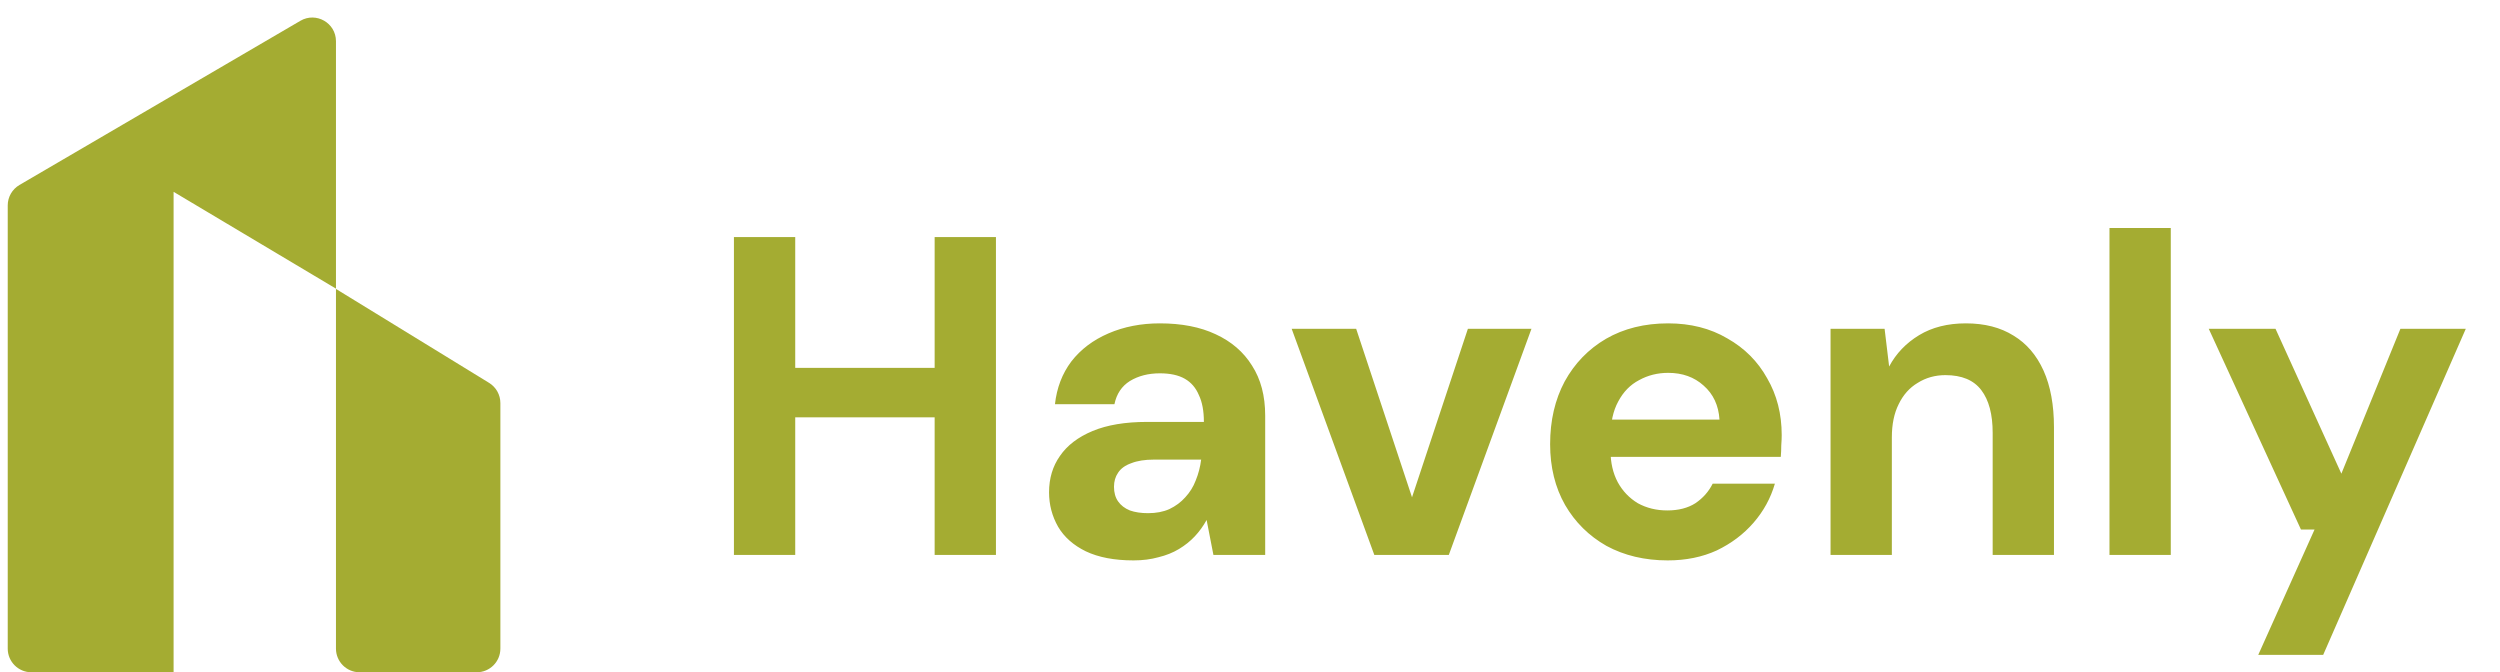
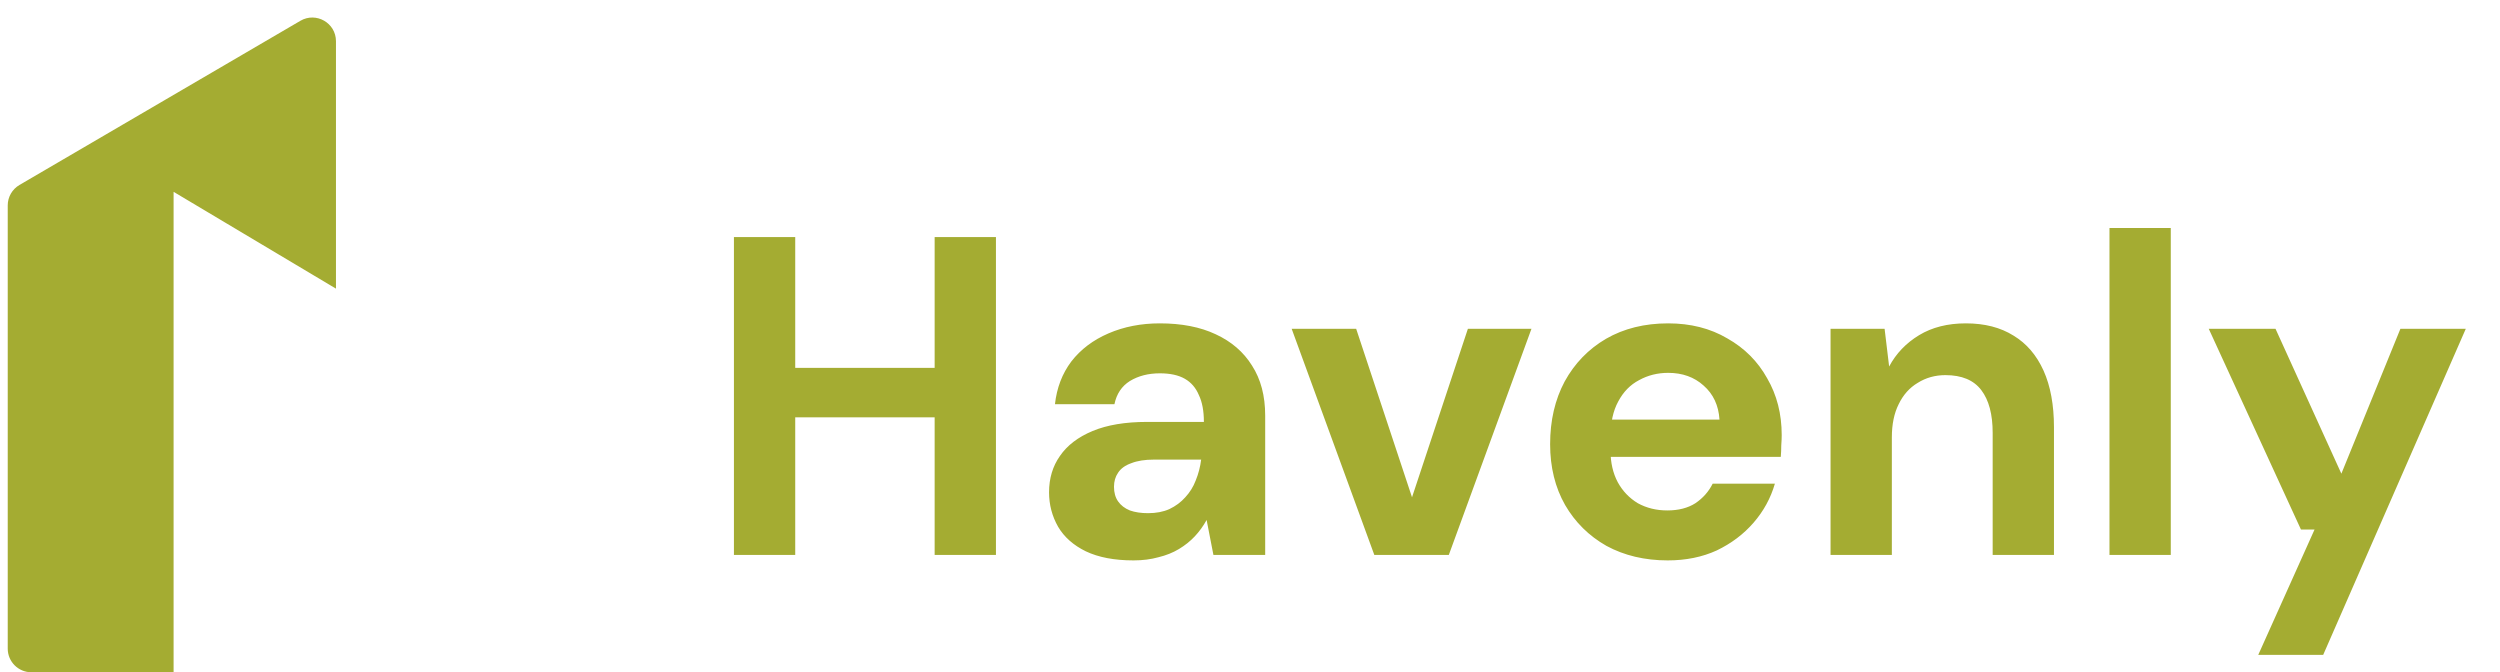
<svg xmlns="http://www.w3.org/2000/svg" width="119" height="32" viewBox="0 0 119 32" fill="none">
  <path d="M0.368 9.777C0.368 9.377 0.58 9.007 0.926 8.805L14.298 0.99C15.049 0.551 15.992 1.093 15.992 1.962V13.739L8.263 9.131V32H1.494C0.872 32 0.368 31.496 0.368 30.874V9.777Z" fill="#A4AC32" />
-   <path d="M15.992 13.753L23.281 18.225C23.614 18.43 23.818 18.793 23.818 19.185V30.874C23.818 31.496 23.314 32 22.692 32H17.118C16.496 32 15.992 31.496 15.992 30.874V13.753Z" fill="#A4AC32" />
  <path d="M44.489 26.416V11.285H47.407V26.416H44.489ZM34.935 26.416V11.285H37.853V26.416H34.935ZM37.464 19.866V17.51H44.965V19.866H37.464ZM53.955 26.675C53.047 26.675 52.291 26.531 51.685 26.243C51.095 25.954 50.655 25.565 50.367 25.076C50.079 24.571 49.935 24.024 49.935 23.433C49.935 22.77 50.108 22.194 50.453 21.704C50.799 21.199 51.318 20.803 52.01 20.515C52.701 20.227 53.566 20.083 54.603 20.083H57.305C57.305 19.564 57.226 19.139 57.067 18.807C56.923 18.462 56.7 18.202 56.397 18.029C56.095 17.856 55.699 17.77 55.209 17.77C54.661 17.77 54.185 17.892 53.782 18.137C53.393 18.382 53.148 18.75 53.047 19.24H50.216C50.302 18.462 50.561 17.784 50.994 17.208C51.44 16.631 52.031 16.185 52.766 15.868C53.501 15.551 54.315 15.392 55.209 15.392C56.246 15.392 57.132 15.565 57.867 15.911C58.616 16.257 59.193 16.754 59.596 17.402C60.014 18.051 60.223 18.843 60.223 19.78V26.416H57.759L57.435 24.751C57.276 25.04 57.089 25.299 56.873 25.529C56.657 25.76 56.404 25.962 56.116 26.135C55.828 26.308 55.504 26.437 55.144 26.524C54.783 26.625 54.387 26.675 53.955 26.675ZM54.647 24.427C55.036 24.427 55.374 24.362 55.662 24.233C55.965 24.088 56.217 23.901 56.419 23.671C56.635 23.44 56.801 23.173 56.916 22.871C57.046 22.554 57.132 22.222 57.175 21.877H54.928C54.495 21.877 54.135 21.934 53.847 22.049C53.559 22.15 53.35 22.302 53.22 22.503C53.09 22.691 53.026 22.914 53.026 23.173C53.026 23.447 53.09 23.678 53.22 23.865C53.35 24.052 53.537 24.197 53.782 24.297C54.027 24.384 54.315 24.427 54.647 24.427ZM65.418 26.416L61.484 15.652H64.554L67.212 23.671L69.871 15.652H72.897L68.963 26.416H65.418ZM79.384 26.675C78.289 26.675 77.316 26.444 76.466 25.983C75.63 25.508 74.975 24.859 74.499 24.038C74.024 23.202 73.786 22.237 73.786 21.142C73.786 20.018 74.017 19.023 74.478 18.159C74.953 17.294 75.609 16.617 76.445 16.127C77.295 15.637 78.282 15.392 79.406 15.392C80.472 15.392 81.409 15.63 82.216 16.105C83.037 16.567 83.671 17.201 84.118 18.008C84.579 18.8 84.809 19.701 84.809 20.709C84.809 20.854 84.802 21.019 84.788 21.206C84.788 21.379 84.781 21.559 84.766 21.747H75.883V19.974H81.848C81.805 19.297 81.553 18.757 81.092 18.353C80.645 17.95 80.083 17.748 79.406 17.748C78.901 17.748 78.44 17.863 78.022 18.094C77.605 18.31 77.273 18.649 77.028 19.11C76.783 19.557 76.661 20.119 76.661 20.796V21.444C76.661 22.021 76.776 22.525 77.007 22.957C77.237 23.375 77.554 23.707 77.958 23.952C78.376 24.182 78.844 24.297 79.363 24.297C79.896 24.297 80.343 24.182 80.703 23.952C81.063 23.707 81.337 23.397 81.524 23.022H84.485C84.284 23.714 83.945 24.333 83.469 24.881C82.994 25.429 82.41 25.868 81.719 26.2C81.027 26.517 80.249 26.675 79.384 26.675ZM87.134 26.416V15.652H89.707L89.923 17.446C90.254 16.826 90.73 16.329 91.349 15.954C91.969 15.579 92.711 15.392 93.576 15.392C94.469 15.392 95.225 15.587 95.845 15.976C96.465 16.35 96.94 16.905 97.272 17.64C97.603 18.375 97.769 19.276 97.769 20.342V26.416H94.851V20.601C94.851 19.722 94.671 19.045 94.31 18.57C93.95 18.094 93.381 17.856 92.603 17.856C92.113 17.856 91.674 17.979 91.284 18.224C90.895 18.454 90.593 18.793 90.377 19.24C90.16 19.672 90.052 20.198 90.052 20.817V26.416H87.134ZM100.411 26.416V10.853H103.329V26.416H100.411ZM107.493 31.171L110.173 25.205H109.525L105.137 15.652H108.315L111.449 22.547L114.259 15.652H117.371L110.584 31.171H107.493Z" fill="#A4AC32" />
</svg>